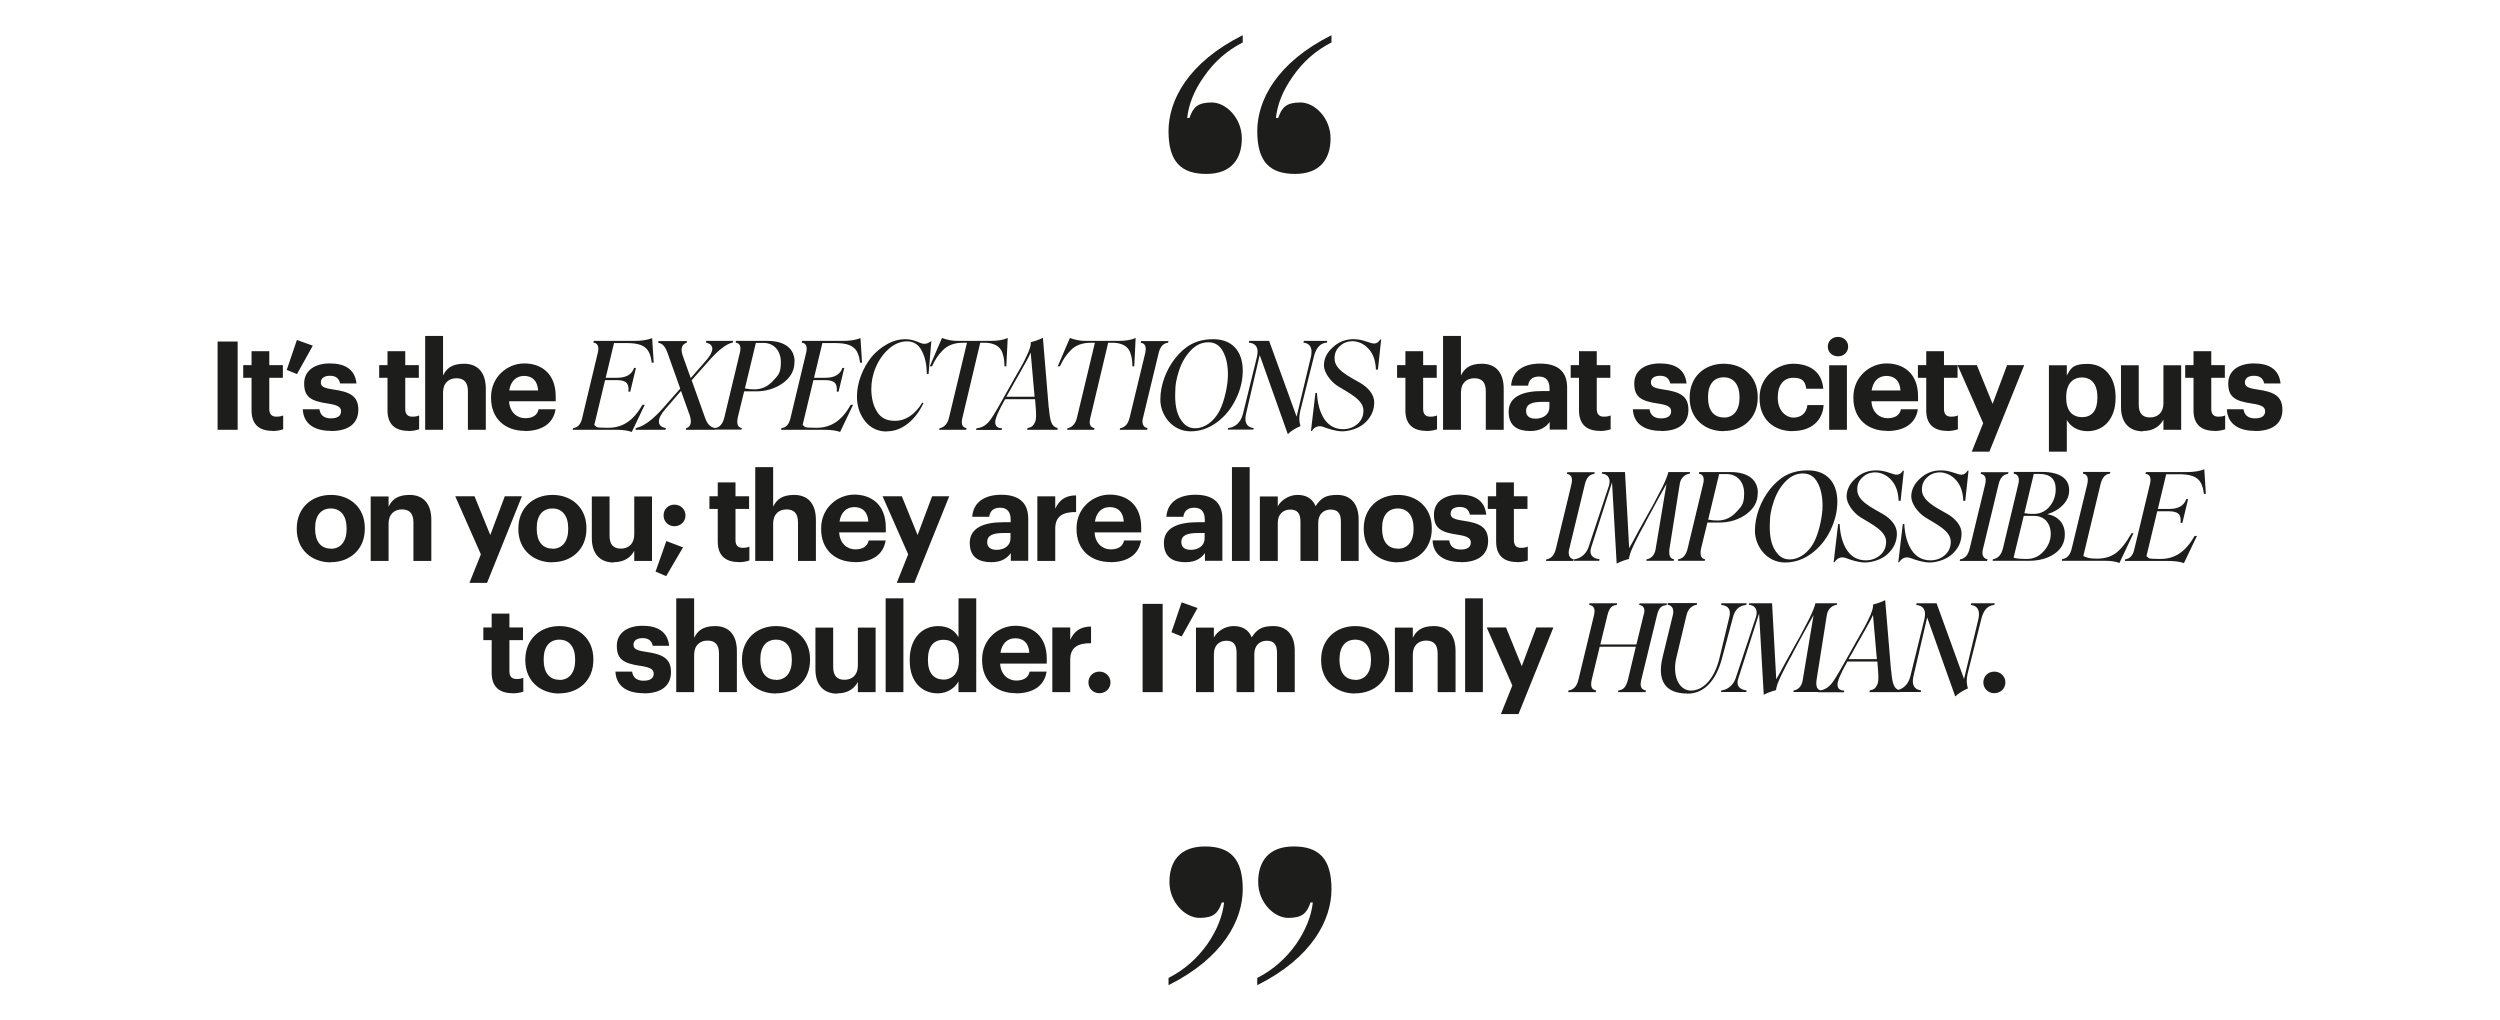
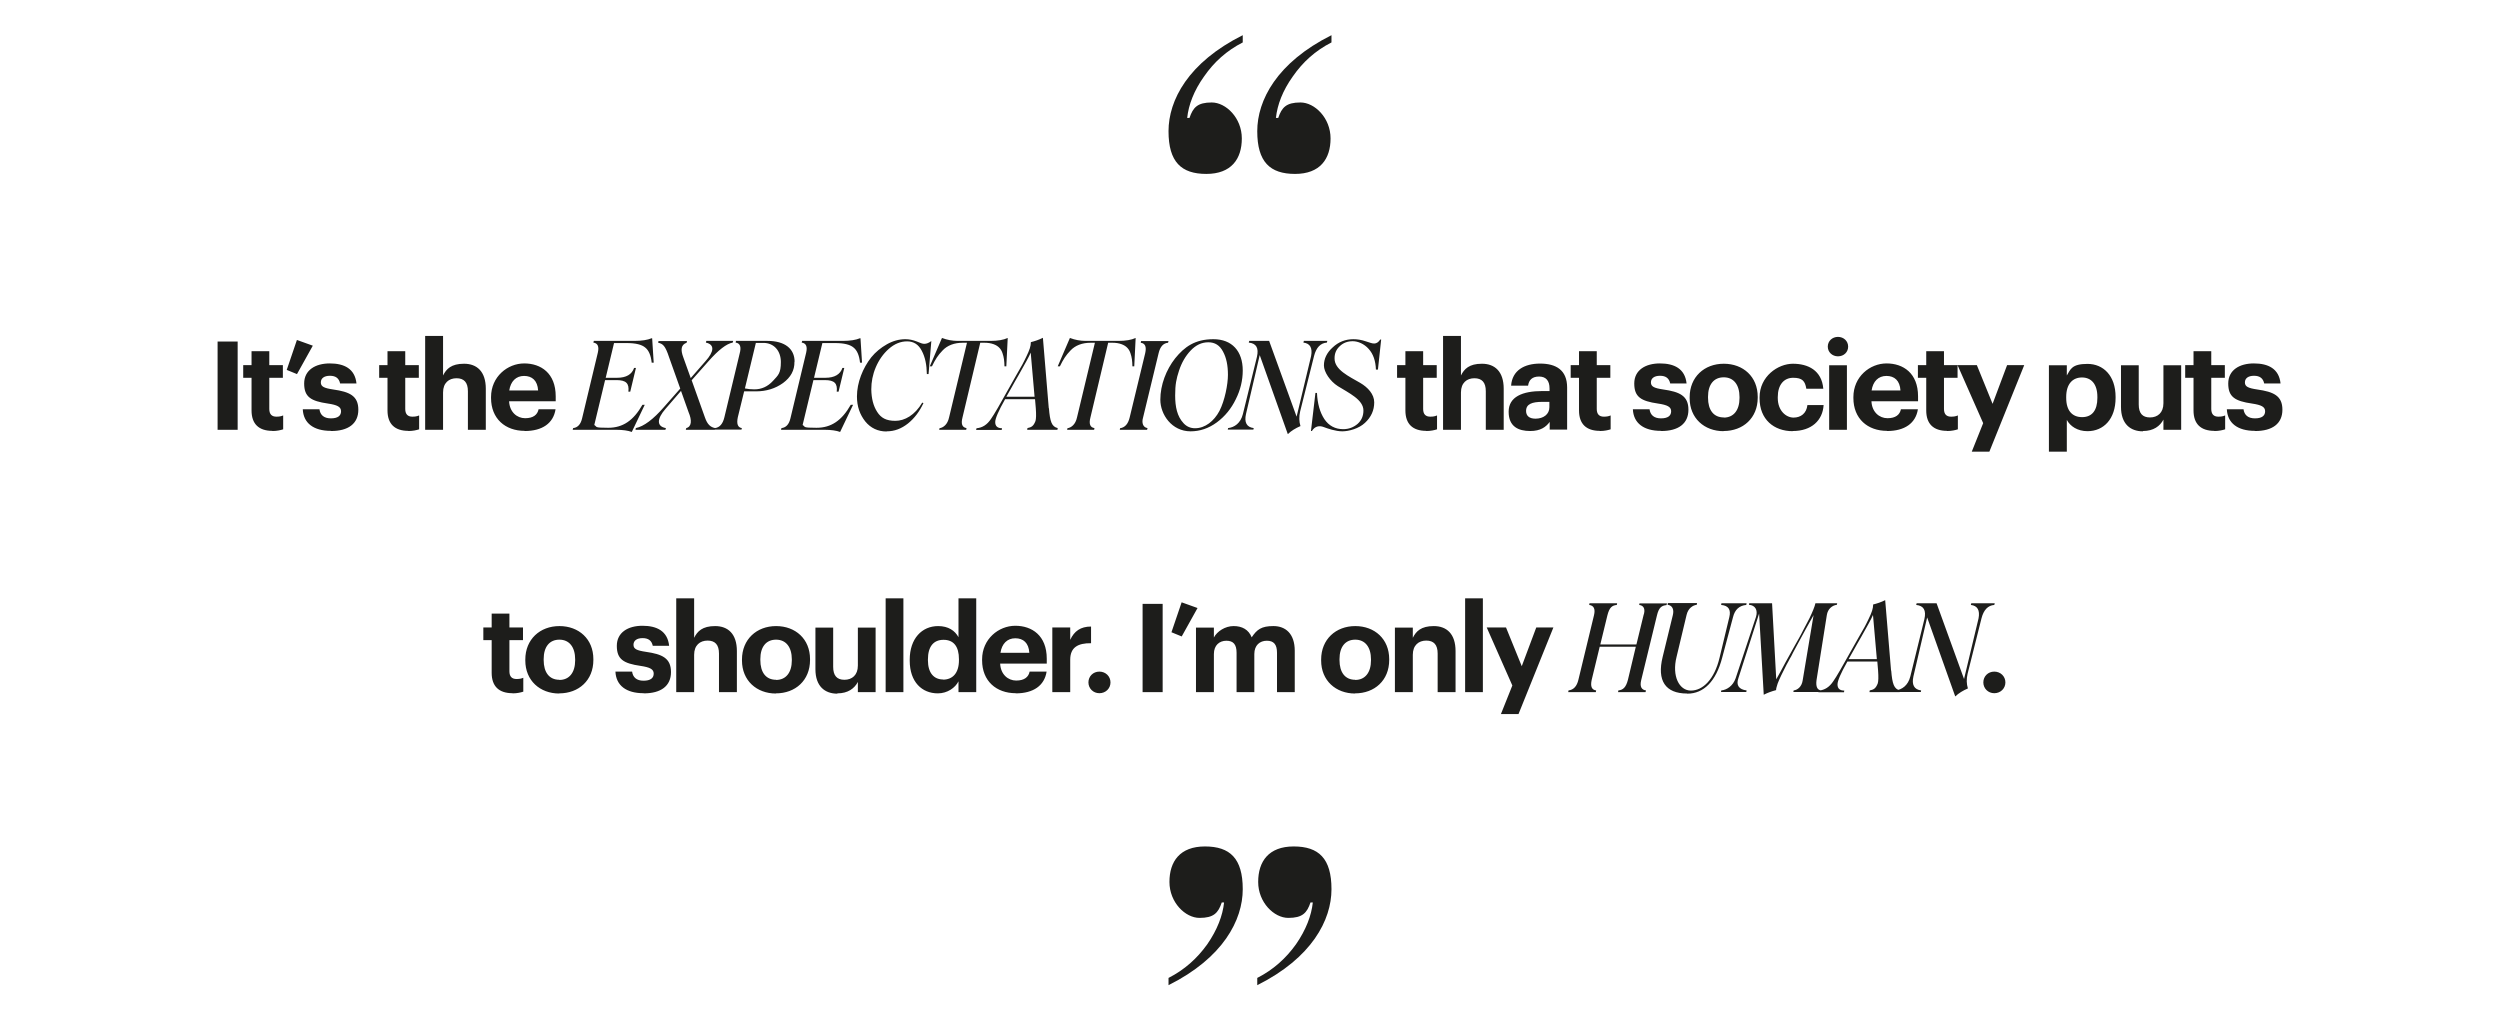
<svg xmlns="http://www.w3.org/2000/svg" version="1.1" viewBox="0 0 1620 661.2">
  <defs>
    <style> .cls-1 { fill: none; } .cls-2 { fill: #1d1d1b; } .cls-3 { clip-path: url(#clippath); } </style>
    <clipPath id="clippath">
      <rect class="cls-1" x="141" y="22.8" width="1338" height="615.6" />
    </clipPath>
  </defs>
  <g>
    <g id="Layer_1">
      <g class="cls-3">
        <path class="cls-2" d="M1292.3,449.2c4.1,0,7.2-3.1,7.2-7s-3.1-7-7.2-7-7.1,3.1-7.1,7,3.1,7,7.1,7M1277.4,390.9l-.3,1.1c4.3.5,6,3.4,5,8.7l-9.4,39.3-17.8-49.1h-12.9l-.3,1.1c4.9.5,6.6,3.5,5.3,9.2l-9.1,37.1c-1.5,6-5.5,8.6-9.6,9.1l-.2,1h16.6l.2-1c-4.6-.6-6.2-3.7-5-9.1l8.9-38.2,18.2,51.2c2.3-2.2,5-3.8,8.2-5.2-.9-2.9-1-6.1-.2-9.5l9-35.9c1.4-5.5,4.2-8.4,8.3-8.7l.3-1.1h-15.2ZM1197.9,427.1l3.4-6c1-1.9,2.6-4.6,4.6-8.1,3.9-7,6.5-11.4,7.8-14.5l2.5,28.6h-18.3ZM1225.4,434.5l-3.8-45.6c-2.6,1.3-5.3,2.2-7.8,2.8,0,2.6-.9,5.2-2.9,9.3-1,2-1.8,3.8-2.6,5.2l-4,7-4.4,7.8c-6,10.8-9.9,17.6-11.9,20.4-2.5,3.8-5.6,5.8-9.4,6.1l-.3,1.1h16.6l.2-1.1c-3,0-4.4-1.4-4.4-4,0-2.3,2.1-7.2,6.4-14.8h19.4l.5,5.9c.3,4.1.2,6.8-.2,8.2-1.3,3.4-2.7,4.1-5.2,4.6l-.2,1.1h19.6l.2-1.1c-3.9-.9-5-4.2-5.7-12.9M1176.4,390.9c-.4,2.1-2.2,6.3-3.8,9.6-.5,1-1.2,2.4-2.2,4.2l-2.2,4.2c-.5,1-1.3,2.6-2.5,4.7l-2.6,4.6c-1.4,2.5-3.4,6.2-6.1,11-2.6,4.9-4.6,8.6-6,11l-2.7-49.3h-14.8l-.2,1c4.1.3,5.9,3.4,4.6,7.8l-13.2,39.8c-1.7,5-5.8,7.6-9.3,7.9l-.2,1h16.4l.2-1c-4.9-.6-7-3.3-5.3-8l13.4-41.8,3,52.6c2.3-1.2,5-2.2,8-3,0-1,.4-2.3,1-4.2.7-1.8,1.2-3,2.4-5.5l3.4-6.8c.9-1.5,1.5-2.8,2-3.7.6-.9,1.3-2.2,2.2-4.1l2.2-4.1,5.8-10.7c2.6-4.7,4.4-7.8,5.3-9.5l-7.1,42.5c-.6,3.8-3.2,6-5.8,6.3l-.2,1h17.8l.2-1c-2.6-.3-3.5-2.6-3-6.6l6.7-42.3c.6-3.8,3.3-6.2,6.5-6.6l.2-1h-14.5ZM1093.4,449.5c10.6,0,18.6-8,22.6-23.4l7-26.2c1.2-4.9,4.1-7.5,8.6-7.9l.2-1.1h-16.3l-.2,1.1c4.7.4,6.5,3,5.3,7.9l-6.3,26.2c-3.4,14.4-11,21.4-18.6,21.4s-12.4-9.4-9.3-21.8l6.5-27.2c1-4.4,4.1-6.3,6.6-6.6l.2-1.1h-18.9l-.2,1.1c3.1.4,4.3,3,3.4,6.7l-6.6,27.1c-3.8,15.4,1.8,23.7,15.8,23.7M1062.4,390.9l-.2,1.1c3.4.4,4,3.3,2.8,6.7l-4.6,18.9h-23.4l4.6-18.9c1.3-5.1,3-6.4,6.1-6.7l.2-1.1h-17.9l-.2,1.1c3,.4,4.1,2.6,3.1,6.7l-10.1,41.8c-1,4.2-3.1,6.5-6.4,6.9l-.2,1.1h17.9l.2-1.1c-2.9-.4-3.8-2.6-2.9-6.8l5.2-21.5h23.4l-5.1,21.4c-1.3,5.1-3.3,6.6-6.2,6.9l-.2,1.1h17.8l.3-1.1c-3-.4-4.1-2.6-3.1-6.7l10.2-41.9c1.2-5.1,3-6.4,6.2-6.7l.3-1.1h-17.9ZM972.8,462.7h11.2l22.6-56.1h-11.1l-9.4,25.1-10.2-25.1h-12.5l16.6,37.6-7.4,18.5ZM949.4,448.5h11.5v-60.8h-11.5v60.8ZM903.9,448.5h11.6v-24.2c0-6.2,3.8-9.2,8.7-9.2s7.4,2.7,7.4,8.4v25h11.6v-26.6c0-11.2-5.8-16.2-14.1-16.2s-11.5,3.4-13.6,7.6v-6.6h-11.6v41.8ZM878.1,449.3c12.6,0,22.1-8.4,22.1-21.6v-.6c0-13-9.4-21.4-22-21.4s-22.1,8.6-22.1,21.7v.6c0,13,9.5,21.4,22,21.4M878.2,440.5c-6.6,0-10.2-4.8-10.2-12.8v-.6c0-8,3.8-12.6,10.2-12.6s10.2,4.8,10.2,12.8v.6c0,7.9-3.8,12.7-10.2,12.7M775,448.5h11.6v-24.7c0-5.7,3.6-8.6,8.1-8.6s6.6,2.4,6.6,7.8v25.5h11.5v-24.7c0-5.7,3.6-8.6,8.1-8.6s6.6,2.4,6.6,7.8v25.5h11.5v-26.8c0-11.1-6-16-13.8-16s-10.7,2.2-14.1,7.3c-2-5-6.2-7.3-11.7-7.3s-10.7,3.4-12.8,7.4v-6.4h-11.6v41.8ZM765.7,412.5l10.3-18.5-10.3-3.7-6.6,19.4,6.6,2.7ZM740.4,448.5h13v-57.2h-13v57.2ZM712.4,449.2c4.1,0,7.2-3.1,7.2-7s-3.1-7-7.2-7-7.1,3.1-7.1,7,3.1,7,7.1,7M681.9,448.5h11.6v-21c0-8,5-10.8,13.5-10.7v-10.8c-6.8,0-10.9,3-13.5,8.6v-8h-11.6v41.8ZM648.3,423c.9-5.9,4.4-9.4,9.6-9.4s8.7,3,9.1,9.4h-18.7ZM658.2,449.3c11.4,0,18.6-5,20-14.1h-11c-.7,3.5-3.4,5.8-8.7,5.8s-10.1-4-10.4-11h30.2v-3.2c0-15-9.6-21.3-20.4-21.3s-21.5,8.6-21.5,21.8v.6c0,13.4,9.2,21.3,21.8,21.3M611.1,440.3c-5.8,0-9.8-4.1-9.8-12.4v-.6c0-8.3,3.6-12.7,10.1-12.7s10,4.2,10,12.6v.6c0,8.5-4.2,12.6-10.3,12.6M607.7,449.3c6.2,0,11.3-3.6,13.4-7.8v7h11.5v-60.8h-11.5v25.2c-2.3-4.2-6.5-7.2-13.2-7.2-10.5,0-18.4,8.1-18.4,21.8v.6c0,13.9,8,21.2,18.2,21.2M573.9,448.5h11.5v-60.8h-11.5v60.8ZM542.6,449.3c6.9,0,11.1-3.2,13.3-7.4v6.6h11.5v-41.8h-11.5v24.6c0,6.2-3.8,9.2-8.7,9.2s-7.3-2.7-7.3-8.4v-25.4h-11.5v27c0,11,6.1,15.8,14.2,15.8M502.8,449.3c12.6,0,22.1-8.4,22.1-21.6v-.6c0-13-9.4-21.4-22-21.4s-22.1,8.6-22.1,21.7v.6c0,13,9.5,21.4,22,21.4M502.9,440.5c-6.6,0-10.2-4.8-10.2-12.8v-.6c0-8,3.8-12.6,10.2-12.6s10.2,4.8,10.2,12.8v.6c0,7.9-3.8,12.7-10.2,12.7M438.2,448.5h11.6v-24.2c0-6.2,3.8-9.2,8.7-9.2s7.4,2.7,7.4,8.4v25h11.6v-26.6c0-11.2-5.8-16.2-14.1-16.2s-11.5,3.4-13.6,7.6v-25.6h-11.6v60.8ZM417.2,449.3c11,0,17.6-4.7,17.6-13.8s-5.8-11.6-16.2-13.1c-6.1-.9-8.1-1.9-8.1-4.6s2.2-4.3,5.9-4.3,5.9,1.6,6.6,5h10.6c-1-9.6-8-13-17.3-13s-16.6,4.3-16.6,13,4.3,11.4,15.4,13c6,.9,8.5,2.1,8.5,5s-2.1,4.6-6.6,4.6-6.9-2.2-7.4-5.9h-10.8c.4,9,7,14,18.2,14M362.4,449.3c12.6,0,22.1-8.4,22.1-21.6v-.6c0-13-9.4-21.4-22-21.4s-22.1,8.6-22.1,21.7v.6c0,13,9.5,21.4,22,21.4M362.5,440.5c-6.6,0-10.2-4.8-10.2-12.8v-.6c0-8,3.8-12.6,10.2-12.6s10.2,4.8,10.2,12.8v.6c0,7.9-3.8,12.7-10.2,12.7M332.1,449.3c3.1,0,5.4-.6,7-1.1v-9c-1.4.6-2.6.8-4.4.8-3,0-4.6-1.6-4.6-5v-20.2h8.8v-8.2h-8.8v-9h-11.5v9h-5.4v8.2h5.4v21.2c0,8.7,4.7,13.2,13.5,13.2" />
-         <path class="cls-2" d="M1428,304.2c-2.6,1.1-6.3,1.7-11.2,1.7h-26.2l-.3,1.1c2.9.4,3.8,2.6,2.9,6.5l-10.2,42.6c-.9,3.9-2.9,6-5.8,6.3l-.3,1.1h28.2c4.3,0,7.7.5,10.1,1.4l8.4-17.6h-1.5c-5.8,10.2-12.7,14.9-22.2,14.9s-6.9-.6-9-1.8l7-29.1h7.4c6.3,0,8.3,2.2,7.7,7.5h1.2l3.7-15.4h-1.2c-1.4,4.2-5.1,6.4-11,6.4h-7.4l5.4-22.5h8.2c5.8,0,9.8,1,12,2.9,2.3,1.8,3.7,5.1,4.2,9.8h1.3l-1-15.8ZM1381.2,345.6c-3.6,6.3-7.1,10.7-10.4,13-3.3,2.3-7.3,3.4-12,3.4s-6.6-.6-8.8-1.7l11.1-46.3c1-4.4,3-6.8,6.2-7.1l.2-1.1h-17.6l-.2,1.1c3,.4,3.8,2.8,2.8,7.1l-10,41.4c-1,4.2-3,6.5-6.2,6.9l-.2,1.1h28.2c3.8,0,6.8.5,9.1,1.4l9.1-19.3h-1.4ZM1313.4,362.2c-3.8,0-6.6-.2-8.6-.8l6.6-27.1h6.8c6.4,0,10.6,4.6,10.7,11.5,0,4.2-1.5,8-4.6,11.4-3,3.4-6.6,5-10.9,5M1321.5,307.1c7,0,10.6,3.3,10.6,9.8,0,4.2-1.2,7.8-3.7,11-2.5,3.1-5.8,4.9-9.8,5.1h-2.6c-1,0-2.5-.2-4.2-.5l6.1-25.4h3.6ZM1326.6,333.2c4.1-1.2,7.5-3.2,10.2-6,2.7-2.8,4.1-6,4-9.7,0-7.6-6.5-11.7-17.4-11.7h-18.4l-.2,1.1c3,.4,4.1,2.8,3,7.1l-9.9,41.4c-1.2,4.5-3.3,6.4-6.5,7l-.2,1h23.3c7,0,12.6-1.6,17-4.7,4.4-3.1,6.6-7.4,6.5-12.6,0-7-4.6-11.8-11.3-12.9M1269.9,363.5h17.7l.3-1.1c-3-.4-3.9-3.5-2.9-6.8l10.1-41.8c1-4.2,3-6.4,6.1-6.7l.3-1.1h-17.8l-.2,1.1c2.9.4,3.8,2.6,2.9,6.7l-10.1,41.8c-1,4.1-3,6.4-6.2,6.9l-.2,1.1ZM1230,364.3h.7c2-3.3,5-3.6,7.6-2.6,2.6,1,7.8,2.8,12.1,2.8s10.8-1.8,14.7-5.5c4-3.7,6-8.1,6-13.3s-4.1-9.7-9.1-12.6c-7.2-4.2-16.8-8.5-16.6-16,0-3,1-5.6,3.4-7.8,2.3-2.2,5.1-3.2,8.4-3.2s7.4,1.7,10.3,5c3,3.3,4.5,7.8,4.7,13.4h1.3l2.1-19.5h-.6c-1.1,1.7-2.4,2.6-3.9,2.6s-2.5-.5-5.4-1.4c-2.9-1-5.6-1.4-8.1-1.4-5.2,0-9.7,1.8-13.4,5.3-3.8,3.4-5.7,7.4-5.7,11.7s4,10.2,9,13.4c7.2,4.5,16.6,8.8,16.6,15.8,0,3.5-1.2,6.4-3.8,8.7-2.6,2.2-5.7,3.4-9.3,3.4-5.2,0-9.3-2.2-12.2-6.5-2.9-4.4-4.5-10.1-4.8-17h-1l-2.9,24.7ZM1188.1,364.3h.7c2-3.3,5-3.6,7.6-2.6,2.6,1,7.8,2.8,12.1,2.8s10.8-1.8,14.7-5.5c4-3.7,6-8.1,6-13.3s-4.1-9.7-9.1-12.6c-7.2-4.2-16.8-8.5-16.6-16,0-3,1-5.6,3.4-7.8,2.3-2.2,5.1-3.2,8.4-3.2s7.4,1.7,10.3,5c3,3.3,4.5,7.8,4.7,13.4h1.3l2.1-19.5h-.6c-1.1,1.7-2.4,2.6-3.9,2.6s-2.5-.5-5.4-1.4c-2.9-1-5.6-1.4-8.1-1.4-5.2,0-9.7,1.8-13.4,5.3-3.8,3.4-5.7,7.4-5.7,11.7s4,10.2,9,13.4c7.2,4.5,16.6,8.8,16.6,15.8,0,3.5-1.2,6.4-3.8,8.7-2.6,2.2-5.7,3.4-9.3,3.4-5.2,0-9.3-2.2-12.2-6.5-2.9-4.4-4.5-10.1-4.8-17h-1l-2.9,24.7ZM1159.7,362.5c-3,0-5.5-1.1-7.5-3.3-4.1-4.4-5.4-10.6-5.4-17.9s.8-10.9,2.5-16.1c1.7-5.2,4.2-9.5,7.5-13,3.4-3.6,7.2-5.4,11.5-5.4s7.4,2,9.5,6c2.2,4,3.2,9,3.2,15.1s-2,16.6-5.5,23.4c-3.5,6.6-9.3,11.2-15.8,11.2M1156.8,364.5c6,0,11.7-1.9,17-5.8,5.3-3.9,9.4-9,12.3-15s4.5-12.2,4.5-18.6c0-12.6-7-20.3-19-20.3s-18.8,5-24.8,12.4c-5.8,7.4-9.6,17.2-9.6,26.8s7.4,20.5,19.6,20.5M1113,337.3c-2.2,0-4.2-.2-6.1-.6l7.1-29.5h4.9c6.8,0,11.3,5.1,11.3,12.4s-1.7,8.5-5.1,12.2c-3.4,3.7-7.4,5.5-12.1,5.5M1139.1,319.4c0-8.4-6.3-13.5-17.6-13.5h-20.4l-.2,1.1c2.9.4,3.8,2.8,2.6,7.1l-9.9,41.3c-1,4.2-3,6.6-6.1,7l-.2,1h17.4l.2-1c-2.6-.4-3.5-2.7-2.6-7l4.1-16.8h7.7c6.6,0,12.5-1.8,17.5-5.4,5-3.7,7.5-8.2,7.4-13.8M1081.1,305.9c-.4,2.1-2.2,6.3-3.8,9.6-.5,1-1.2,2.4-2.2,4.2l-2.2,4.2c-.5,1-1.3,2.6-2.5,4.7l-2.6,4.6c-1.4,2.5-3.4,6.2-6.1,11-2.6,4.9-4.6,8.6-6,11l-2.7-49.3h-14.8l-.2,1c4.1.3,5.9,3.4,4.6,7.8l-13.2,39.8c-1.7,5-5.8,7.6-9.3,7.9l-.2,1h16.4l.2-1c-4.9-.6-7-3.3-5.3-8l13.4-41.8,3,52.6c2.3-1.2,5-2.2,8-3,0-1,.4-2.3,1-4.2.7-1.8,1.2-3,2.4-5.5l3.4-6.8c.9-1.5,1.5-2.8,2-3.7.6-.9,1.3-2.2,2.2-4.1l2.2-4.1,5.8-10.7c2.6-4.7,4.4-7.8,5.3-9.5l-7.1,42.5c-.6,3.8-3.2,6-5.8,6.3l-.2,1h17.8l.2-1c-2.6-.3-3.5-2.6-3-6.6l6.7-42.3c.6-3.8,3.3-6.2,6.5-6.6l.2-1h-14.5ZM1001.8,363.5h17.7l.3-1.1c-3-.4-3.9-3.5-2.9-6.8l10.1-41.8c1-4.2,3-6.4,6.1-6.7l.3-1.1h-17.8l-.2,1.1c2.9.4,3.8,2.6,2.9,6.7l-10.1,41.8c-1,4.1-3,6.4-6.2,6.9l-.2,1.1ZM983,364.3c3.1,0,5.4-.6,7-1.1v-9c-1.4.6-2.6.8-4.4.8-3,0-4.6-1.6-4.6-5v-20.2h8.8v-8.2h-8.8v-9h-11.5v9h-5.4v8.2h5.4v21.2c0,8.7,4.7,13.2,13.5,13.2M946.7,364.3c11,0,17.6-4.7,17.6-13.8s-5.8-11.6-16.2-13.1c-6.1-.9-8.1-1.9-8.1-4.6s2.2-4.3,5.9-4.3,5.9,1.6,6.6,5h10.6c-1-9.6-8-13-17.3-13s-16.6,4.3-16.6,13,4.3,11.4,15.4,13c6,.9,8.5,2.1,8.5,5s-2.1,4.6-6.6,4.6-6.9-2.2-7.4-5.9h-10.8c.4,9,7,14,18.2,14M905.7,364.3c12.6,0,22.1-8.4,22.1-21.6v-.6c0-13-9.4-21.4-22-21.4s-22.1,8.6-22.1,21.7v.6c0,13,9.5,21.4,22,21.4M905.8,355.5c-6.6,0-10.2-4.8-10.2-12.8v-.6c0-8,3.8-12.6,10.2-12.6s10.2,4.8,10.2,12.8v.6c0,7.9-3.8,12.7-10.2,12.7M816.4,363.5h11.6v-24.7c0-5.7,3.6-8.6,8.1-8.6s6.6,2.4,6.6,7.8v25.5h11.5v-24.7c0-5.7,3.6-8.6,8.1-8.6s6.6,2.4,6.6,7.8v25.5h11.5v-26.8c0-11.1-6-16-13.8-16s-10.7,2.2-14.1,7.3c-2-5-6.2-7.3-11.7-7.3s-10.7,3.4-12.8,7.4v-6.4h-11.6v41.8ZM798.3,363.5h11.5v-60.8h-11.5v60.8ZM771.6,356.3c-4.2,0-6.1-2-6.1-5,0-4.5,3.9-5.9,10.6-5.9h4.5v3.5c0,4.6-3.9,7.4-9,7.4M768.2,364.3c6.6,0,10.2-2.6,12.6-5.9v5h11.3v-27.3c0-11.4-7.3-15.5-17.5-15.5s-18.1,4.4-18.8,14.3h11c.5-3.6,2.6-5.9,7.1-5.9s6.8,2.7,6.8,7.7v1.7h-4.7c-12.8,0-21.8,3.7-21.8,13.4s6.4,12.5,14,12.5M709.5,338c.9-5.9,4.4-9.4,9.6-9.4s8.7,3,9.1,9.4h-18.7ZM719.4,364.3c11.4,0,18.6-5,20-14.1h-11c-.7,3.5-3.4,5.8-8.7,5.8s-10.1-4-10.4-11h30.2v-3.2c0-15-9.6-21.3-20.4-21.3s-21.5,8.6-21.5,21.8v.6c0,13.4,9.2,21.3,21.8,21.3M672.2,363.5h11.6v-21c0-8,5-10.8,13.5-10.7v-10.8c-6.8,0-10.9,3-13.5,8.6v-8h-11.6v41.8ZM645.8,356.3c-4.2,0-6.1-2-6.1-5,0-4.5,3.9-5.9,10.6-5.9h4.5v3.5c0,4.6-3.9,7.4-9,7.4M642.4,364.3c6.6,0,10.2-2.6,12.6-5.9v5h11.3v-27.3c0-11.4-7.3-15.5-17.5-15.5s-18.1,4.4-18.8,14.3h11c.5-3.6,2.6-5.9,7.1-5.9s6.8,2.7,6.8,7.7v1.7h-4.7c-12.8,0-21.8,3.7-21.8,13.4s6.4,12.5,14,12.5M581.3,377.7h11.2l22.6-56.1h-11.1l-9.4,25.1-10.2-25.1h-12.5l16.6,37.6-7.4,18.5ZM544,338c.9-5.9,4.4-9.4,9.6-9.4s8.7,3,9.1,9.4h-18.7ZM553.9,364.3c11.4,0,18.6-5,20-14.1h-11c-.7,3.5-3.4,5.8-8.7,5.8s-10.1-4-10.4-11h30.2v-3.2c0-15-9.6-21.3-20.4-21.3s-21.5,8.6-21.5,21.8v.6c0,13.4,9.2,21.3,21.8,21.3M489.4,363.5h11.6v-24.2c0-6.2,3.8-9.2,8.7-9.2s7.4,2.7,7.4,8.4v25h11.6v-26.6c0-11.2-5.8-16.2-14.1-16.2s-11.5,3.4-13.6,7.6v-25.6h-11.6v60.8ZM478.6,364.3c3.1,0,5.4-.6,7-1.1v-9c-1.4.6-2.6.8-4.4.8-3,0-4.6-1.6-4.6-5v-20.2h8.8v-8.2h-8.8v-9h-11.5v9h-5.4v8.2h5.4v21.2c0,8.7,4.7,13.2,13.5,13.2M437,341c4.1,0,7.2-3.1,7.2-7s-3.1-7-7.2-7-7,3.1-7,7,3,7,7,7M431.7,373.3l10.9-18.6-10.8-4.1-7,19.8,7,3ZM397.7,364.3c6.9,0,11.1-3.2,13.3-7.4v6.6h11.5v-41.8h-11.5v24.6c0,6.2-3.8,9.2-8.7,9.2s-7.3-2.7-7.3-8.4v-25.4h-11.5v27c0,11,6.1,15.8,14.2,15.8M357.9,364.3c12.6,0,22.1-8.4,22.1-21.6v-.6c0-13-9.4-21.4-22-21.4s-22.1,8.6-22.1,21.7v.6c0,13,9.5,21.4,22,21.4M358,355.5c-6.6,0-10.2-4.8-10.2-12.8v-.6c0-8,3.8-12.6,10.2-12.6s10.2,4.8,10.2,12.8v.6c0,7.9-3.8,12.7-10.2,12.7M304.4,377.7h11.2l22.6-56.1h-11.1l-9.4,25.1-10.2-25.1h-12.5l16.6,37.6-7.4,18.5ZM240.2,363.5h11.6v-24.2c0-6.2,3.8-9.2,8.7-9.2s7.4,2.7,7.4,8.4v25h11.6v-26.6c0-11.2-5.8-16.2-14.1-16.2s-11.5,3.4-13.6,7.6v-6.6h-11.6v41.8ZM214.3,364.3c12.6,0,22.1-8.4,22.1-21.6v-.6c0-13-9.4-21.4-22-21.4s-22.1,8.6-22.1,21.7v.6c0,13,9.5,21.4,22,21.4M214.4,355.5c-6.6,0-10.2-4.8-10.2-12.8v-.6c0-8,3.8-12.6,10.2-12.6s10.2,4.8,10.2,12.8v.6c0,7.9-3.8,12.7-10.2,12.7" />
        <path class="cls-2" d="M1461.4,279.3c11,0,17.6-4.7,17.6-13.8s-5.8-11.6-16.2-13.1c-6.1-.9-8.1-1.9-8.1-4.6s2.2-4.3,5.9-4.3,5.9,1.6,6.6,5h10.6c-1-9.6-8-13-17.3-13s-16.6,4.3-16.6,13,4.3,11.4,15.4,13c6,.9,8.5,2.1,8.5,5s-2.1,4.6-6.6,4.6-6.9-2.2-7.4-5.9h-10.8c.4,9,7,14,18.2,14M1434.9,279.3c3.1,0,5.4-.6,7-1.1v-9c-1.4.6-2.6.8-4.4.8-3,0-4.6-1.6-4.6-5v-20.2h8.8v-8.2h-8.8v-9h-11.5v9h-5.4v8.2h5.4v21.2c0,8.7,4.7,13.2,13.5,13.2M1388.6,279.3c6.9,0,11.1-3.2,13.3-7.4v6.6h11.5v-41.8h-11.5v24.6c0,6.2-3.8,9.2-8.7,9.2s-7.3-2.7-7.3-8.4v-25.4h-11.5v27c0,11,6.1,15.8,14.2,15.8M1349.2,270.3c-6.3,0-10.3-4.1-10.3-12.5v-.6c0-8.4,4.2-12.6,10.2-12.6s10,4.2,10,12.6v.6c0,8.2-3.5,12.5-9.9,12.5M1327.7,292.7h11.6v-20.6c2.2,4.1,6.9,7.3,13.4,7.3,10.4,0,18.2-7.8,18.2-21.6v-.6c0-13.8-8-21.4-18.2-21.4s-11,3.5-13.4,7.5v-6.6h-11.6v56.1ZM1277.9,292.7h11.2l22.6-56.1h-11.1l-9.4,25.1-10.2-25.1h-12.5l16.6,37.6-7.4,18.5ZM1261.7,279.3c3.1,0,5.4-.6,7-1.1v-9c-1.4.6-2.6.8-4.4.8-3,0-4.6-1.6-4.6-5v-20.2h8.8v-8.2h-8.8v-9h-11.5v9h-5.4v8.2h5.4v21.2c0,8.7,4.7,13.2,13.5,13.2M1212.8,253c.9-5.9,4.4-9.4,9.6-9.4s8.7,3,9.1,9.4h-18.7ZM1222.8,279.3c11.4,0,18.6-5,20-14.1h-11c-.7,3.5-3.4,5.8-8.7,5.8s-10.1-4-10.4-11h30.2v-3.2c0-15-9.6-21.3-20.4-21.3s-21.5,8.6-21.5,21.8v.6c0,13.4,9.2,21.3,21.8,21.3M1191,230.9c3.8,0,6.6-2.7,6.6-6.3s-2.9-6.3-6.6-6.3-6.6,2.7-6.6,6.3,2.9,6.3,6.6,6.3M1185.3,278.5h11.5v-41.8h-11.5v41.8ZM1161.7,279.3c12.2,0,19.4-6.9,20-16.8h-10.5c-.6,5.4-4.3,8.1-9,8.1s-10.2-4.3-10.2-12.7v-.6c0-8,4-12.5,10-12.5s7.7,2.2,8.5,7.1h11c-1-12-10-16.2-19.7-16.2s-21.6,8.2-21.6,21.8v.6c0,13.7,9.3,21.3,21.5,21.3M1116.9,279.3c12.6,0,22.1-8.4,22.1-21.6v-.6c0-13-9.4-21.4-22-21.4s-22.1,8.6-22.1,21.7v.6c0,13,9.5,21.4,22,21.4M1117,270.5c-6.6,0-10.2-4.8-10.2-12.8v-.6c0-8,3.8-12.6,10.2-12.6s10.2,4.8,10.2,12.8v.6c0,7.9-3.8,12.7-10.2,12.7M1076.5,279.3c11,0,17.6-4.7,17.6-13.8s-5.8-11.6-16.2-13.1c-6.1-.9-8.1-1.9-8.1-4.6s2.2-4.3,5.9-4.3,5.9,1.6,6.6,5h10.6c-1-9.6-8-13-17.3-13s-16.6,4.3-16.6,13,4.3,11.4,15.4,13c6,.9,8.5,2.1,8.5,5s-2.1,4.6-6.6,4.6-6.9-2.2-7.4-5.9h-10.8c.4,9,7,14,18.2,14M1036.7,279.3c3.1,0,5.4-.6,7-1.1v-9c-1.4.6-2.6.8-4.4.8-3,0-4.6-1.6-4.6-5v-20.2h8.8v-8.2h-8.8v-9h-11.5v9h-5.4v8.2h5.4v21.2c0,8.7,4.7,13.2,13.5,13.2M995,271.3c-4.2,0-6.1-2-6.1-5,0-4.5,3.9-5.9,10.6-5.9h4.5v3.5c0,4.6-3.9,7.4-9,7.4M991.6,279.3c6.6,0,10.2-2.6,12.6-5.9v5h11.3v-27.3c0-11.4-7.3-15.5-17.5-15.5s-18.1,4.4-18.8,14.3h11c.5-3.6,2.6-5.9,7.1-5.9s6.8,2.7,6.8,7.7v1.7h-4.7c-12.8,0-21.8,3.7-21.8,13.4s6.4,12.5,14,12.5M935.1,278.5h11.6v-24.2c0-6.2,3.8-9.2,8.7-9.2s7.4,2.7,7.4,8.4v25h11.6v-26.6c0-11.2-5.8-16.2-14.1-16.2s-11.5,3.4-13.6,7.6v-25.6h-11.6v60.8ZM924.2,279.3c3.1,0,5.4-.6,7-1.1v-9c-1.4.6-2.6.8-4.4.8-3,0-4.6-1.6-4.6-5v-20.2h8.8v-8.2h-8.8v-9h-11.5v9h-5.4v8.2h5.4v21.2c0,8.7,4.7,13.2,13.5,13.2M849.4,279.3h.7c2-3.3,5-3.6,7.6-2.6,2.6,1,7.8,2.8,12.1,2.8s10.8-1.8,14.7-5.5c4-3.7,6-8.1,6-13.3s-4.1-9.7-9.1-12.6c-7.2-4.2-16.8-8.5-16.6-16,0-3,1-5.6,3.4-7.8,2.3-2.2,5.1-3.2,8.4-3.2s7.4,1.7,10.3,5c3,3.3,4.5,7.8,4.7,13.4h1.3l2.1-19.5h-.6c-1.1,1.7-2.4,2.6-3.9,2.6s-2.5-.5-5.4-1.4c-2.9-1-5.6-1.4-8.1-1.4-5.2,0-9.7,1.8-13.4,5.3-3.8,3.4-5.7,7.4-5.7,11.7s4,10.2,9,13.4c7.2,4.5,16.6,8.8,16.6,15.8,0,3.5-1.2,6.4-3.8,8.7-2.6,2.2-5.7,3.4-9.3,3.4-5.2,0-9.3-2.2-12.2-6.5-2.9-4.4-4.5-10.1-4.8-17h-1l-2.9,24.7ZM844.9,220.9l-.3,1.1c4.3.5,6,3.4,5,8.7l-9.4,39.3-17.8-49.1h-12.9l-.3,1.1c4.9.5,6.6,3.5,5.3,9.2l-9.1,37.1c-1.5,6-5.5,8.6-9.6,9.1l-.2,1h16.6l.2-1c-4.6-.6-6.2-3.7-5-9.1l8.9-38.2,18.2,51.2c2.3-2.2,5-3.8,8.2-5.2-.9-2.9-1-6.1-.2-9.5l9-35.9c1.4-5.5,4.2-8.4,8.3-8.7l.3-1.1h-15.2ZM774.4,277.5c-3,0-5.5-1.1-7.5-3.3-4.1-4.4-5.4-10.6-5.4-17.9s.8-10.9,2.5-16.1c1.7-5.2,4.2-9.5,7.5-13,3.4-3.6,7.2-5.4,11.5-5.4s7.4,2,9.5,6c2.2,4,3.2,9,3.2,15.1s-2,16.6-5.5,23.4c-3.5,6.6-9.3,11.2-15.8,11.2M771.5,279.5c6,0,11.7-1.9,17-5.8,5.3-3.9,9.4-9,12.3-15,3-6,4.5-12.2,4.5-18.6,0-12.6-7-20.3-19-20.3s-18.8,5-24.8,12.4c-5.8,7.4-9.6,17.2-9.6,26.8s7.4,20.5,19.6,20.5M725.6,278.5h17.7l.3-1.1c-3-.4-3.9-3.5-2.9-6.8l10.1-41.8c1-4.2,3-6.4,6.1-6.7l.3-1.1h-17.8l-.2,1.1c2.9.4,3.8,2.6,2.9,6.7l-10.1,41.8c-1,4.1-3,6.4-6.2,6.9l-.2,1.1ZM724.8,220.9h-21.3c-3.4,0-6.8-.6-10.2-1.9l-7.9,18.4h1.4c2.2-4.5,3.8-7.1,6.9-10.3,3.1-3.3,7.6-5,13.1-5h2.7l-11.6,48.4c-1,4.6-3.7,6.6-6.2,7l-.2,1h17.5l.2-1.1c-2.8-.4-3.7-2.7-2.6-6.9l11.5-48.4h2.8c4.5,0,7.8,1.4,9.5,3.2.9.9,1.6,2,2.1,3.5,1,2.9,1.2,5,1.3,8.6h1.2l.9-18.4c-2.8,1.3-6.5,1.9-11.1,1.9M652.1,257.1l3.4-6c1-1.9,2.6-4.6,4.6-8.1,3.9-7,6.5-11.4,7.8-14.5l2.5,28.6h-18.3ZM679.6,264.5l-3.8-45.6c-2.6,1.3-5.3,2.2-7.8,2.8,0,2.6-.9,5.2-2.9,9.3-1,2-1.8,3.8-2.6,5.2l-4,7-4.4,7.8c-6,10.8-9.9,17.6-11.9,20.4-2.5,3.8-5.6,5.8-9.4,6.1l-.3,1.1h16.6l.2-1.1c-3,0-4.4-1.4-4.4-4,0-2.3,2.1-7.2,6.4-14.8h19.4l.5,5.9c.3,4.1.2,6.8-.2,8.2-1.3,3.4-2.7,4.1-5.2,4.6l-.2,1.1h19.6l.2-1.1c-3.9-.9-5-4.2-5.7-12.9M641.9,220.9h-21.3c-3.4,0-6.8-.6-10.2-1.9l-7.9,18.4h1.4c2.2-4.5,3.8-7.1,6.9-10.3,3.1-3.3,7.6-5,13.1-5h2.7l-11.6,48.4c-1,4.6-3.7,6.6-6.2,7l-.2,1h17.5l.2-1.1c-2.8-.4-3.7-2.7-2.6-6.9l11.5-48.4h2.8c4.5,0,7.8,1.4,9.5,3.2.9.9,1.6,2,2.1,3.5,1,2.9,1.2,5,1.3,8.6h1.2l.9-18.4c-2.8,1.3-6.5,1.9-11.1,1.9M574.6,279.5c5,0,9.5-1.7,13.8-5.1,4.2-3.4,7.5-7.8,10-13.2l-.8-.3c-4.8,8.2-11.4,11.8-17.4,11.8s-9.3-1.9-11.8-5.8c-2.5-3.9-3.7-8.7-3.8-14.6,0-4.8.9-9.6,2.9-14.3s4.8-8.7,8.4-11.9c3.7-3.3,7.7-4.9,11.9-4.9s7.4,2,9.5,6.1c2.2,4.1,3.2,9.1,3.3,15.1h1.1l1.8-21.4c-1.6,1.2-3.1,1.8-4.5,1.8s-2.4-.5-4.9-1.5c-2.5-1-5-1.5-7.4-1.5-4.1,0-8.1,1.1-12,3.3-3.9,2.2-7.3,5-10.1,8.4-5.5,7-9.3,16.4-9.3,25.4,0,6.5,1.9,11.8,5.4,16.2,3.5,4.3,8.2,6.5,13.8,6.5M557.2,219.2c-2.6,1.1-6.3,1.7-11.2,1.7h-26.2l-.3,1.1c2.9.4,3.8,2.6,2.9,6.5l-10.2,42.6c-.9,3.9-2.9,6-5.8,6.3l-.3,1.1h28.2c4.3,0,7.7.5,10.1,1.4l8.4-17.6h-1.5c-5.8,10.2-12.7,14.9-22.2,14.9s-6.9-.6-9-1.8l7-29.1h7.4c6.3,0,8.3,2.2,7.7,7.5h1.2l3.7-15.4h-1.2c-1.4,4.2-5.1,6.4-11,6.4h-7.4l5.4-22.5h8.2c5.8,0,9.8,1,12,2.9,2.3,1.8,3.7,5.1,4.2,9.8h1.3l-1-15.8ZM488.8,252.3c-2.2,0-4.2-.2-6.1-.6l7.1-29.5h4.9c6.8,0,11.3,5.1,11.3,12.4s-1.7,8.5-5.1,12.2c-3.4,3.7-7.4,5.5-12.1,5.5M514.9,234.4c0-8.4-6.3-13.5-17.6-13.5h-20.4l-.2,1.1c2.9.4,3.8,2.8,2.6,7.1l-9.9,41.3c-1,4.2-3,6.6-6.1,7l-.2,1h17.4l.2-1c-2.6-.4-3.5-2.7-2.6-7l4.1-16.8h7.7c6.6,0,12.5-1.8,17.5-5.4,5-3.7,7.5-8.2,7.4-13.8M474.8,222l.3-1.1h-17.4l-.3,1.1c6,1.3,5.2,6-.2,12l-9.6,11-4.8-13.4c-1.9-5-1.5-8.2,2.1-9.5l.3-1.1h-18.5l-.2,1.1c1.6.3,2.9,1,3.8,2.2,1,1.2,2.1,3.6,3.3,7.3l7.2,20.2-10.4,11.8c-7.1,8.2-13.2,12.7-18.4,13.8l-.2,1.1h19.4l.3-1.1c-6.2-1.1-5.8-6.1-.3-12.4l10.1-11.7,4.9,13.8c2.2,5.1,2.1,9.4-1.5,10.3l-.3,1.1h18.8l.2-1.1c-3-.6-5-2.3-6.6-6.9l-8.6-24.1,10.8-12.2c6.5-7.4,11.8-11.5,15.8-12.2M422.2,219.2c-2.6,1.1-6.3,1.7-11.2,1.7h-26.2l-.3,1.1c2.9.4,3.8,2.6,2.9,6.5l-10.2,42.6c-.9,3.9-2.9,6-5.8,6.3l-.3,1.1h28.2c4.3,0,7.7.5,10.1,1.4l8.4-17.6h-1.5c-5.8,10.2-12.7,14.9-22.2,14.9s-6.9-.6-9-1.8l7-29.1h7.4c6.3,0,8.3,2.2,7.7,7.5h1.2l3.7-15.4h-1.2c-1.4,4.2-5.1,6.4-11,6.4h-7.4l5.4-22.5h8.2c5.8,0,9.8,1,12,2.9,2.3,1.8,3.7,5.1,4.2,9.8h1.3l-1-15.8ZM330,253c.9-5.9,4.4-9.4,9.6-9.4s8.7,3,9.1,9.4h-18.7ZM340,279.3c11.4,0,18.6-5,20-14.1h-11c-.7,3.5-3.4,5.8-8.7,5.8s-10.1-4-10.4-11h30.2v-3.2c0-15-9.6-21.3-20.4-21.3s-21.5,8.6-21.5,21.8v.6c0,13.4,9.2,21.3,21.8,21.3M275.5,278.5h11.6v-24.2c0-6.2,3.8-9.2,8.7-9.2s7.4,2.7,7.4,8.4v25h11.6v-26.6c0-11.2-5.8-16.2-14.1-16.2s-11.5,3.4-13.6,7.6v-25.6h-11.6v60.8ZM264.6,279.3c3.1,0,5.4-.6,7-1.1v-9c-1.4.6-2.6.8-4.4.8-3,0-4.6-1.6-4.6-5v-20.2h8.8v-8.2h-8.8v-9h-11.5v9h-5.4v8.2h5.4v21.2c0,8.7,4.7,13.2,13.5,13.2M214.6,279.3c11,0,17.6-4.7,17.6-13.8s-5.8-11.6-16.2-13.1c-6.1-.9-8.1-1.9-8.1-4.6s2.2-4.3,5.9-4.3,5.9,1.6,6.6,5h10.6c-1-9.6-8-13-17.3-13s-16.6,4.3-16.6,13,4.3,11.4,15.4,13c6,.9,8.5,2.1,8.5,5s-2.1,4.6-6.6,4.6-6.9-2.2-7.4-5.9h-10.8c.4,9,7,14,18.2,14M192.4,242.5l10.3-18.5-10.3-3.7-6.6,19.4,6.6,2.7ZM176.5,279.3c3.1,0,5.4-.6,7-1.1v-9c-1.4.6-2.6.8-4.4.8-3,0-4.6-1.6-4.6-5v-20.2h8.8v-8.2h-8.8v-9h-11.5v9h-5.4v8.2h5.4v21.2c0,8.7,4.7,13.2,13.5,13.2M141,278.5h13v-57.2h-13v57.2Z" />
        <path class="cls-2" d="M862.8,22.8c-35.4,17.7-48.1,42.2-48.1,62.2s8.3,27.7,24.5,27.7,23-9.7,23-23-10.3-23.3-19.5-23.3-12.1,3.2-14.4,10h-1.5c.9-8.5,4.4-17.7,10.9-26.8,6.5-9.4,14.7-16.8,25.1-22.1v-4.7ZM805.3,22.8c-35.4,17.7-48.1,42.2-48.1,62.2s8.3,27.7,24.5,27.7,23-9.7,23-23-10.3-23.3-19.5-23.3-12.1,3.2-14.4,10h-1.5c.9-8.5,4.4-17.7,10.9-26.8,6.5-9.4,14.7-16.8,25.1-22.1v-4.7Z" />
        <path class="cls-2" d="M814.7,638.4c35.4-17.7,48.1-42.2,48.1-62.2s-8.3-27.7-24.5-27.7-23,9.7-23,23,10.3,23.3,19.5,23.3,12.1-3.2,14.4-10h1.5c-.9,8.5-4.4,17.7-10.9,27.1-6.5,9.1-14.7,16.5-25.1,21.8v4.7ZM757.2,638.4c35.4-17.7,48.1-42.2,48.1-62.2s-8.3-27.7-24.5-27.7-23,9.7-23,23,10.3,23.3,19.5,23.3,12.1-3.2,14.4-10h1.5c-.9,8.5-4.4,17.7-10.9,27.1-6.5,9.1-14.7,16.5-25.1,21.8v4.7Z" />
      </g>
    </g>
  </g>
</svg>